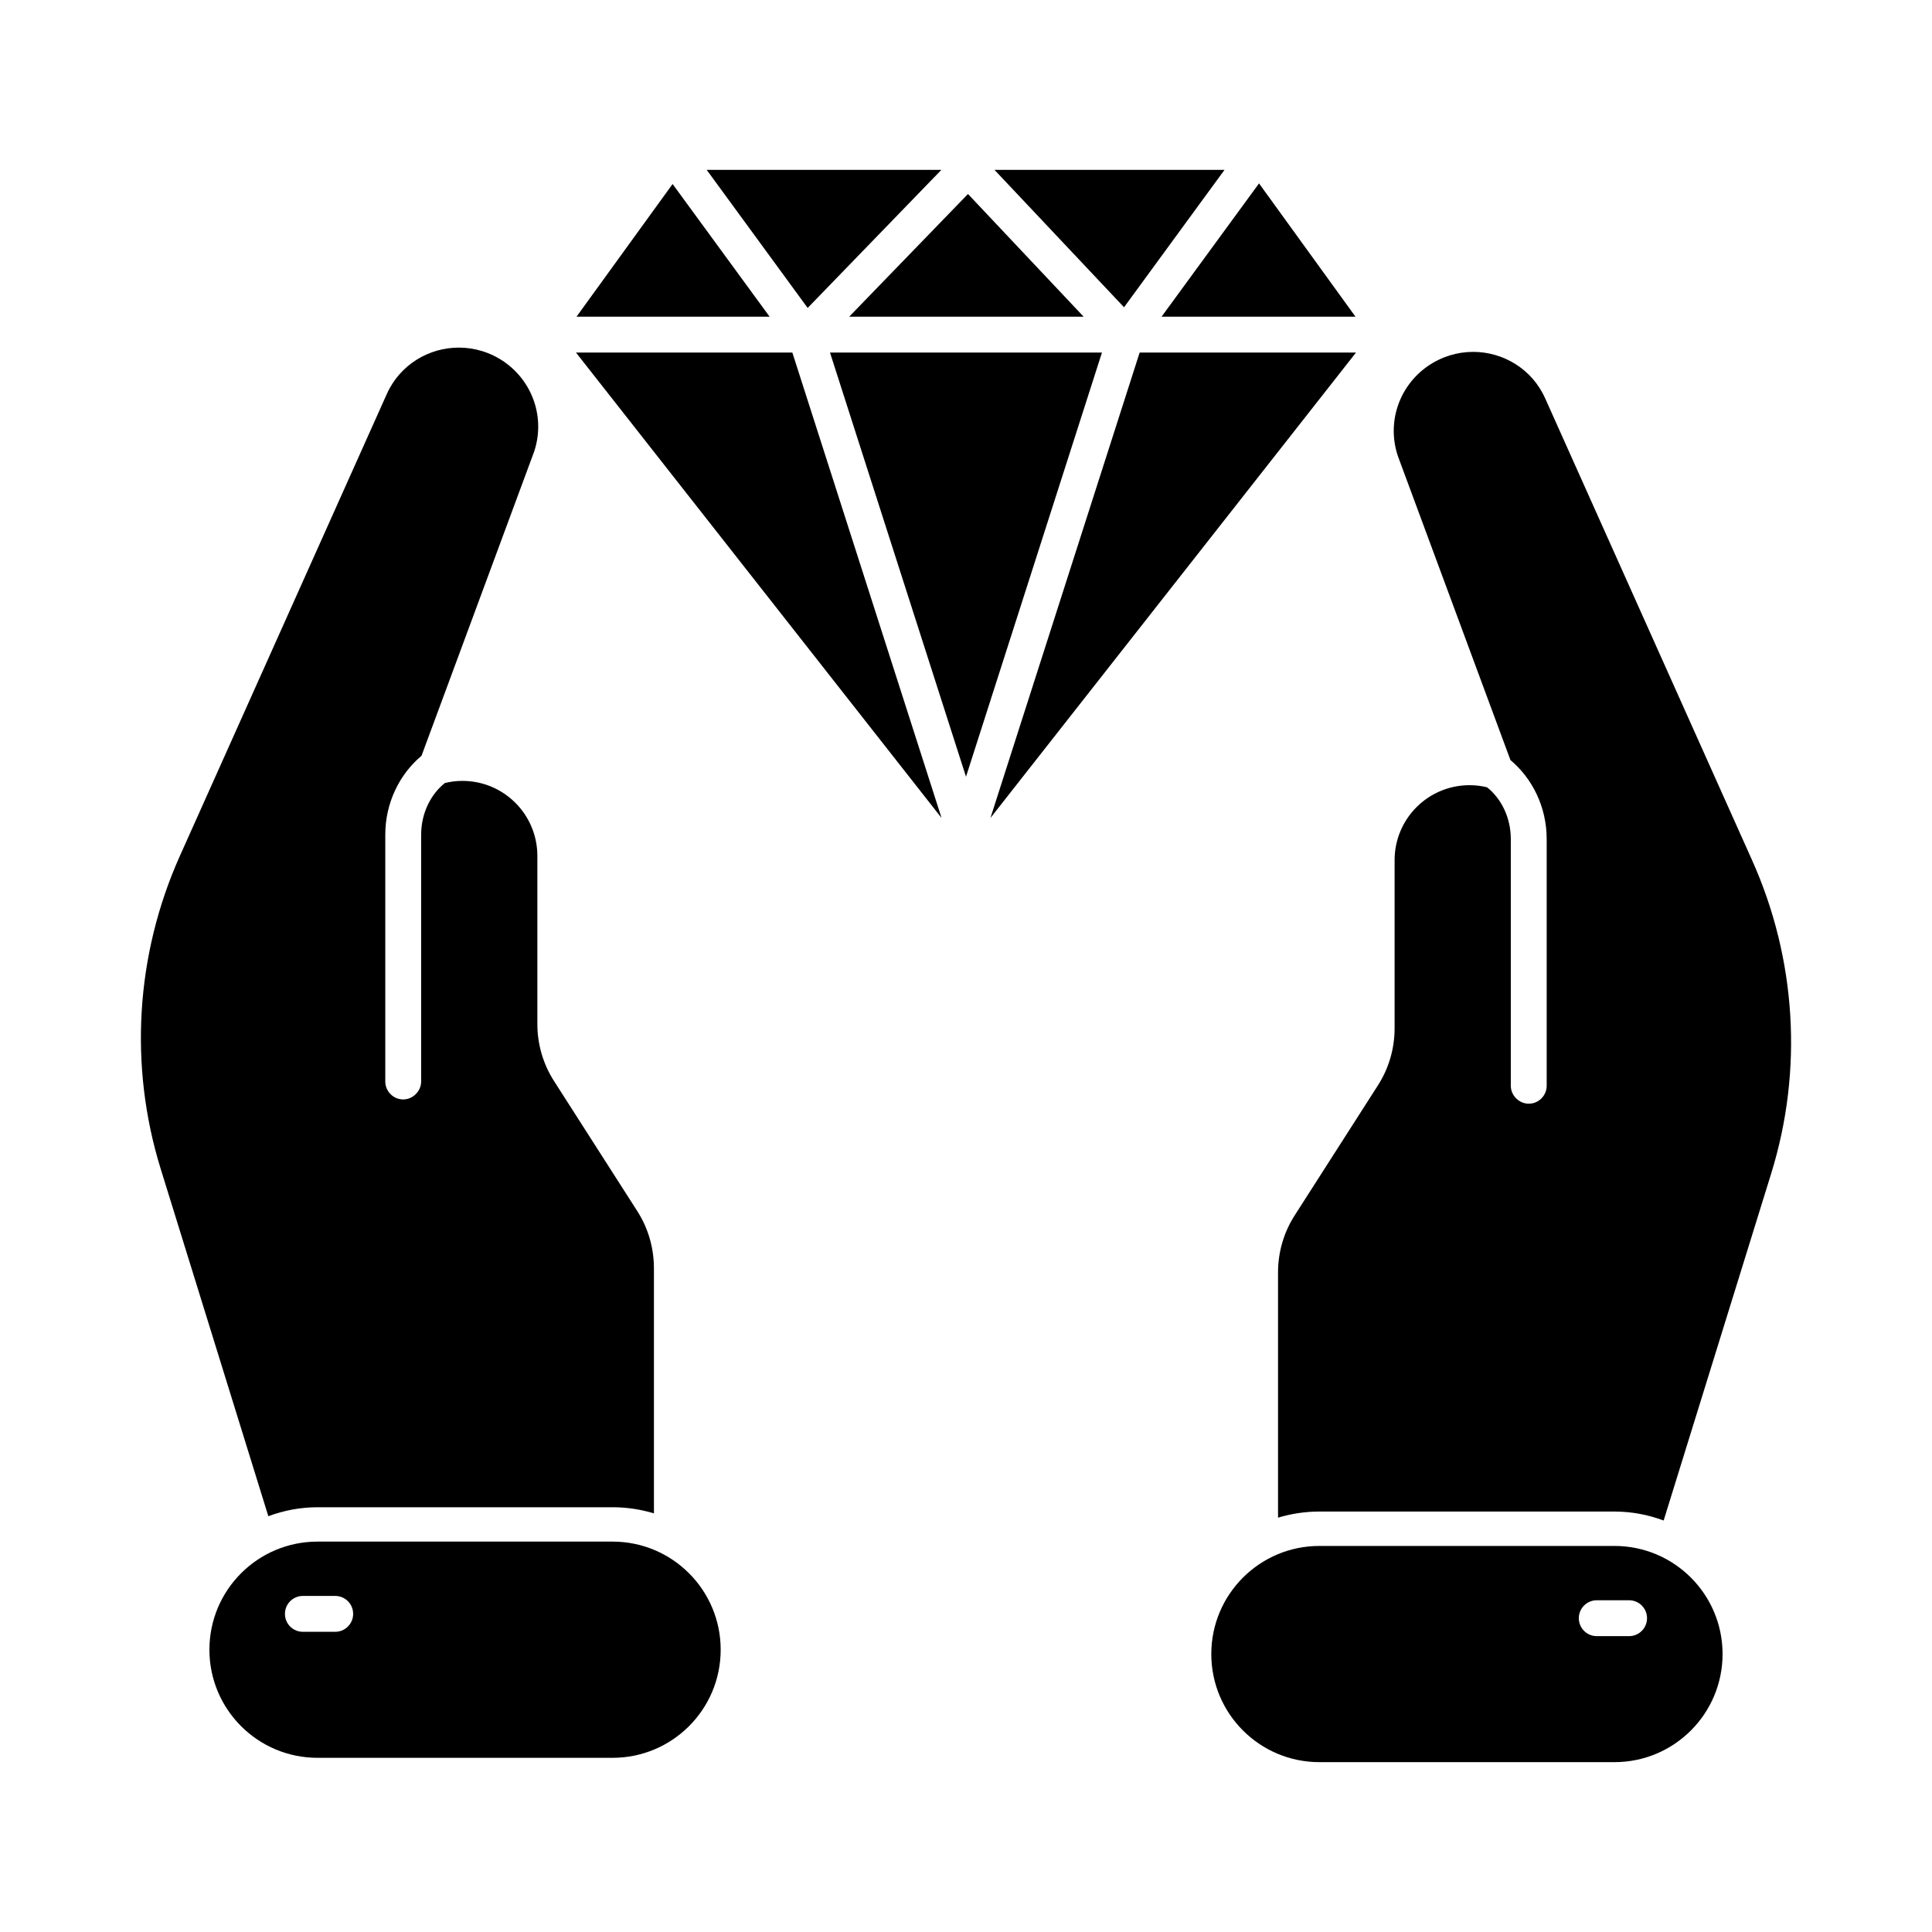
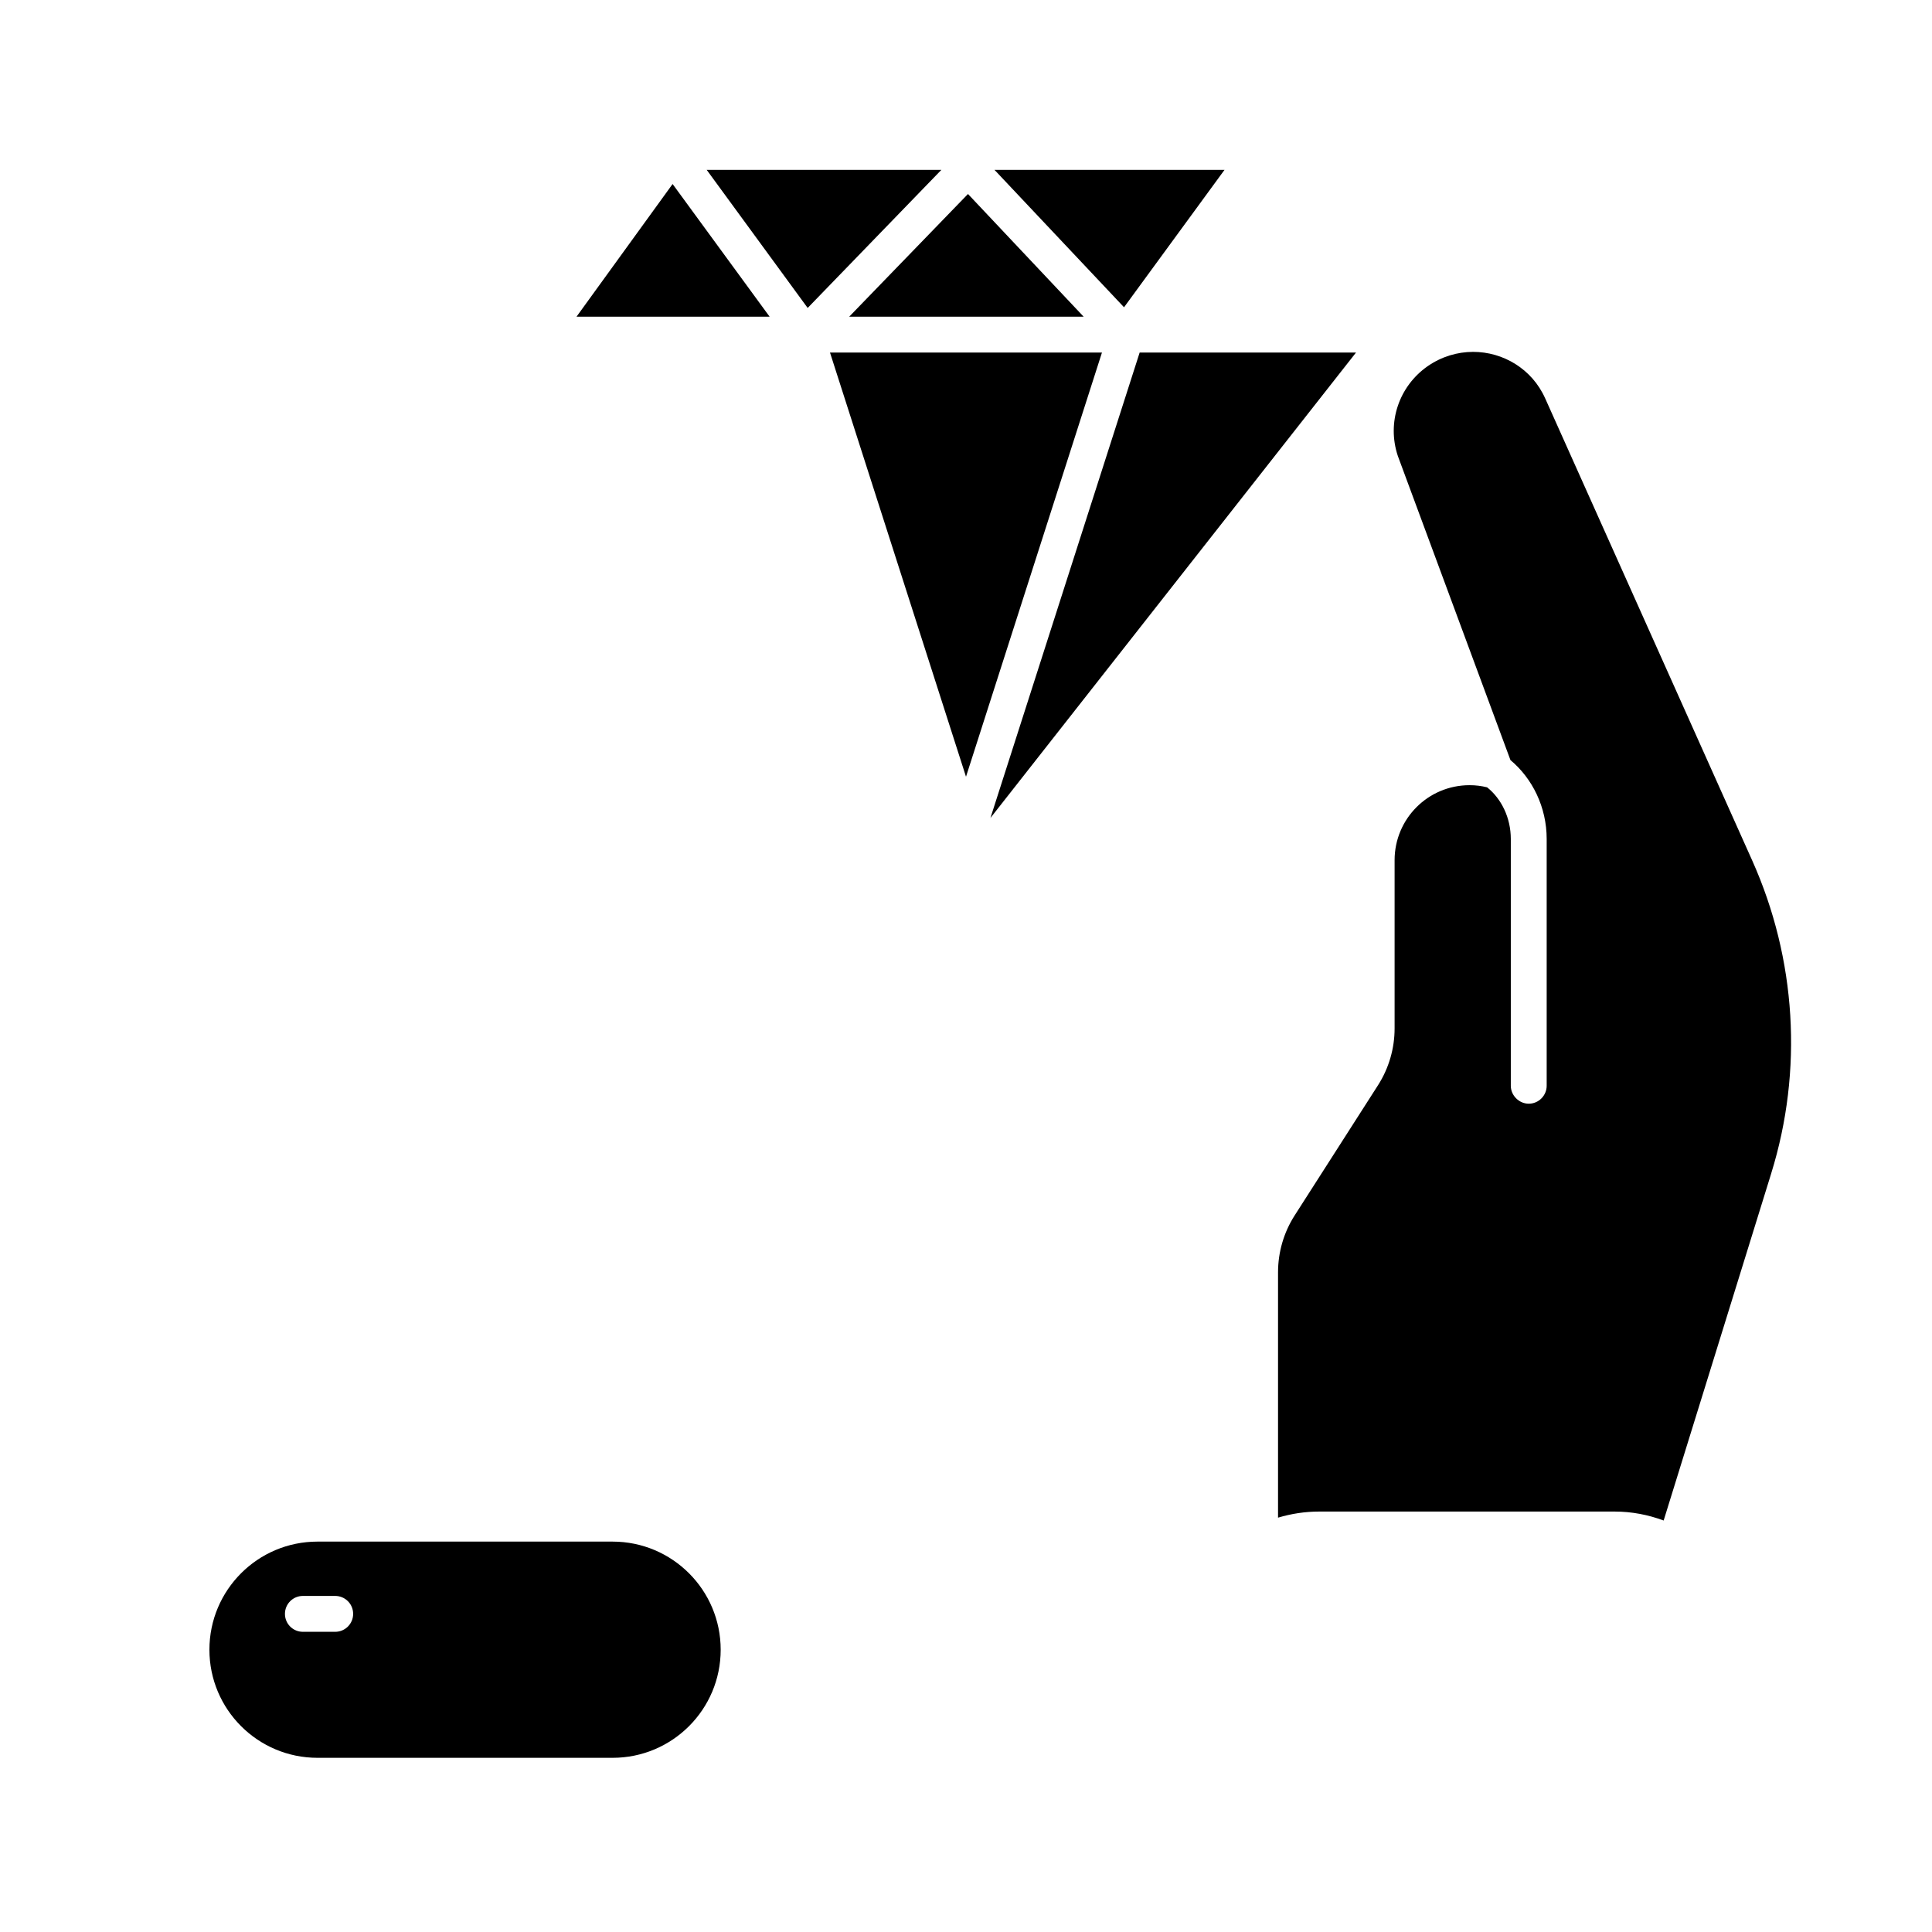
<svg xmlns="http://www.w3.org/2000/svg" fill="#000000" width="800px" height="800px" version="1.1" viewBox="144 144 512 512">
  <g>
    <path d="m613.4 454.94-28.516 92.012c-4.086-1.523-8.461-2.375-13.023-2.375h-78.234c-3.801 0-7.414 0.57-10.934 1.617v-65.02c0-5.324 1.52-10.551 4.371-15.02l22.148-34.598c2.852-4.469 4.371-9.699 4.371-15.02v-44.586c0-10.93 8.84-19.867 19.867-19.867 1.617 0 3.137 0.191 4.656 0.57 3.801 3.039 6.273 8.082 6.273 13.688v65.398c0 2.566 2.188 4.754 4.754 4.754 2.66 0 4.754-2.188 4.754-4.754v-65.398c0-8.457-3.801-16.062-9.602-20.91l-29.848-80.609c-2.949-8.844 0.285-18.445 7.891-23.766 3.707-2.566 7.891-3.805 12.074-3.805 7.891 0 15.59 4.469 19.105 12.359l54.848 122.43c11.699 26.145 13.508 55.613 5.043 82.895z" />
-     <path d="m571.85 553.69h-78.195c-15.824 0-28.648 12.824-28.648 28.648 0 15.824 12.828 28.648 28.648 28.648h78.195c15.82 0 28.648-12.824 28.648-28.648 0-15.824-12.828-28.648-28.648-28.648zm3.875 23.902h-8.566c-2.629 0-4.754-2.125-4.754-4.754 0-2.629 2.125-4.754 4.754-4.754h8.566c2.629 0 4.754 2.125 4.754 4.754 0 2.629-2.125 4.754-4.754 4.754z" />
-     <path d="m317.3 480.13v64.926c-3.519-1.051-7.129-1.621-10.934-1.621h-78.23c-4.562 0-8.934 0.859-13.023 2.375l-28.516-92.012c-8.461-27.281-6.656-56.75 5.039-82.895l54.848-122.43c3.516-7.891 11.219-12.355 19.105-12.355 4.184 0 8.363 1.234 12.074 3.801 7.606 5.324 10.836 14.922 7.891 23.766l-29.848 80.609c-5.801 4.848-9.602 12.453-9.602 20.91v65.402c0 2.566 2.09 4.754 4.754 4.754 2.566 0 4.754-2.188 4.754-4.754v-65.402c0-5.606 2.473-10.645 6.273-13.688 1.52-0.379 3.043-0.57 4.656-0.57 11.027 0 19.867 8.941 19.867 19.871v44.582c0 5.324 1.52 10.551 4.371 15.02l22.148 34.598c2.852 4.469 4.371 9.695 4.371 15.117z" />
    <path d="m306.34 552.54h-78.195c-15.82 0-28.648 12.828-28.648 28.652 0 15.824 12.828 28.648 28.648 28.648h78.195c15.824 0 28.648-12.824 28.648-28.648 0-15.82-12.828-28.652-28.648-28.652zm-73.504 23.906h-8.57c-2.629 0-4.754-2.125-4.754-4.754 0-2.629 2.125-4.754 4.754-4.754h8.566c2.629 0 4.754 2.125 4.754 4.754 0 2.629-2.125 4.754-4.75 4.754z" />
-     <path d="m503.22 227.93-25.566-35.328-25.832 35.328z" />
    <path d="m369.04 227.93h62.141l-30.656-32.52z" />
    <path d="m436.03 237.43h-72.074l36.043 112.41z" />
    <path d="m347.96 227.93-25.715-35.164-25.465 35.164z" />
    <path d="m446.02 237.43-39.543 123.34 96.879-123.34z" />
-     <path d="m353.98 237.43h-57.34l96.883 123.34z" />
    <path d="m358.04 225.61 35.438-36.598h-62.199z" />
    <path d="m441.88 225.43 26.625-36.41h-60.949z" />
  </g>
</svg>